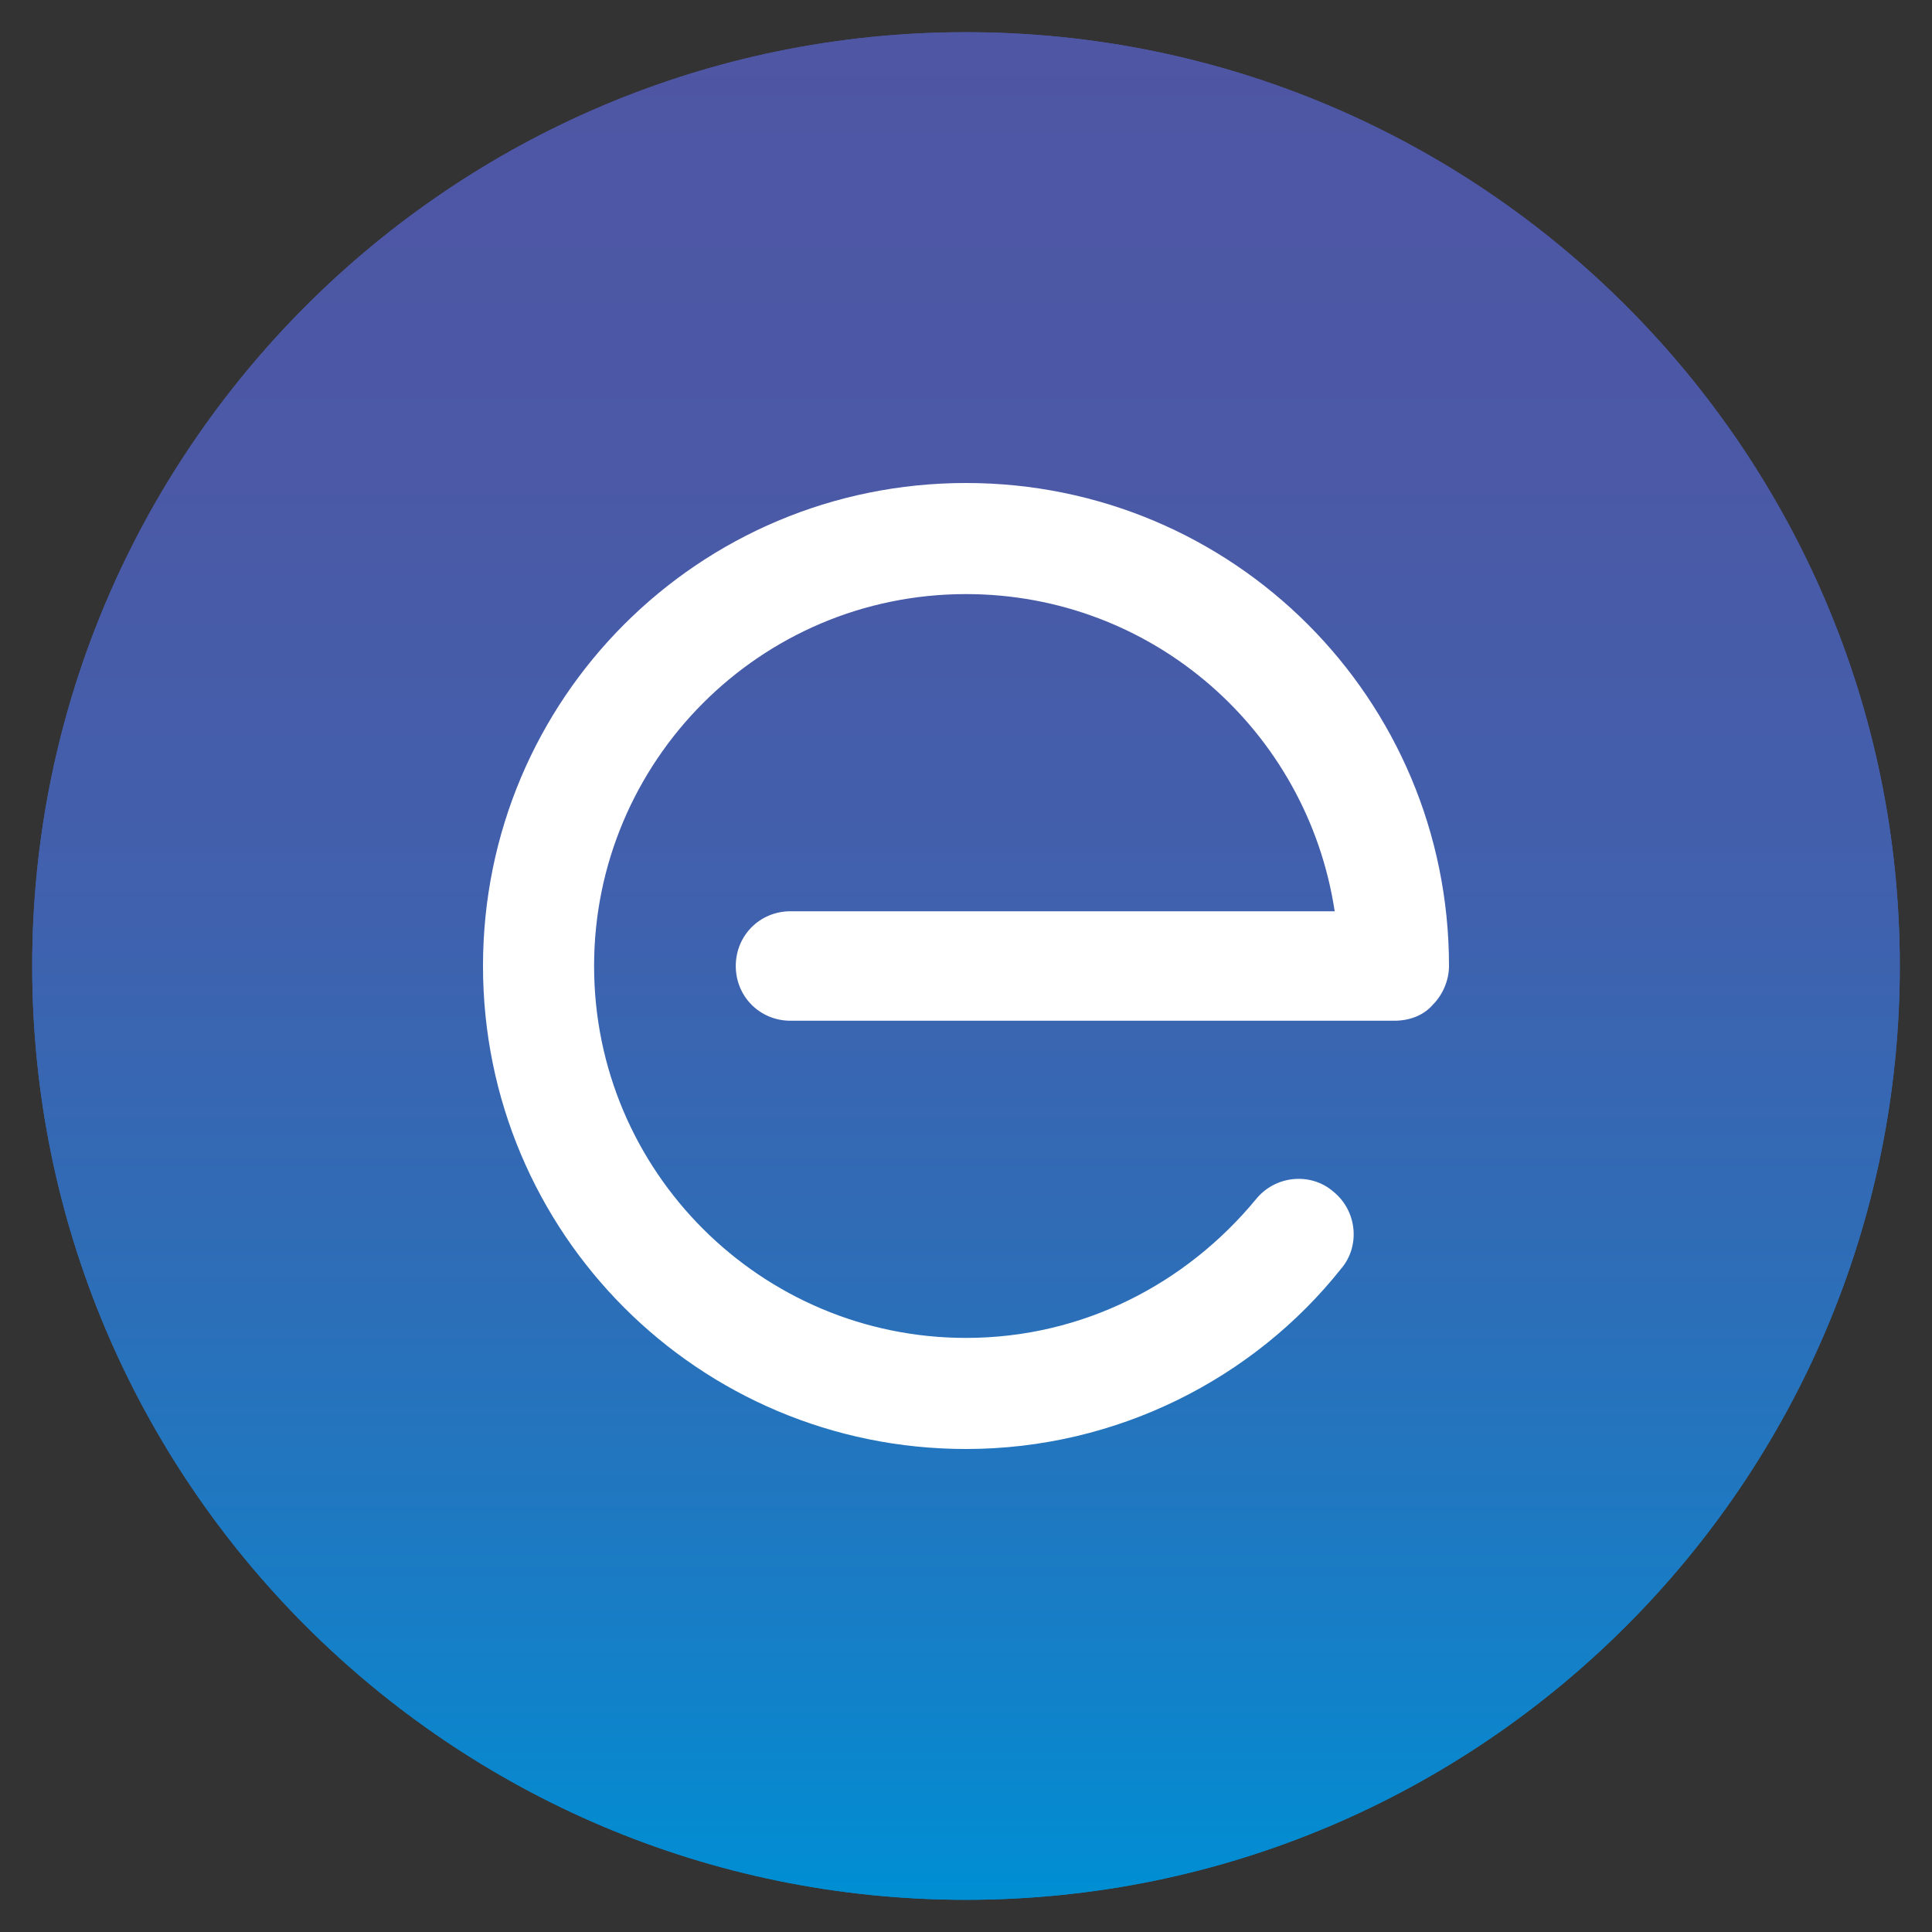
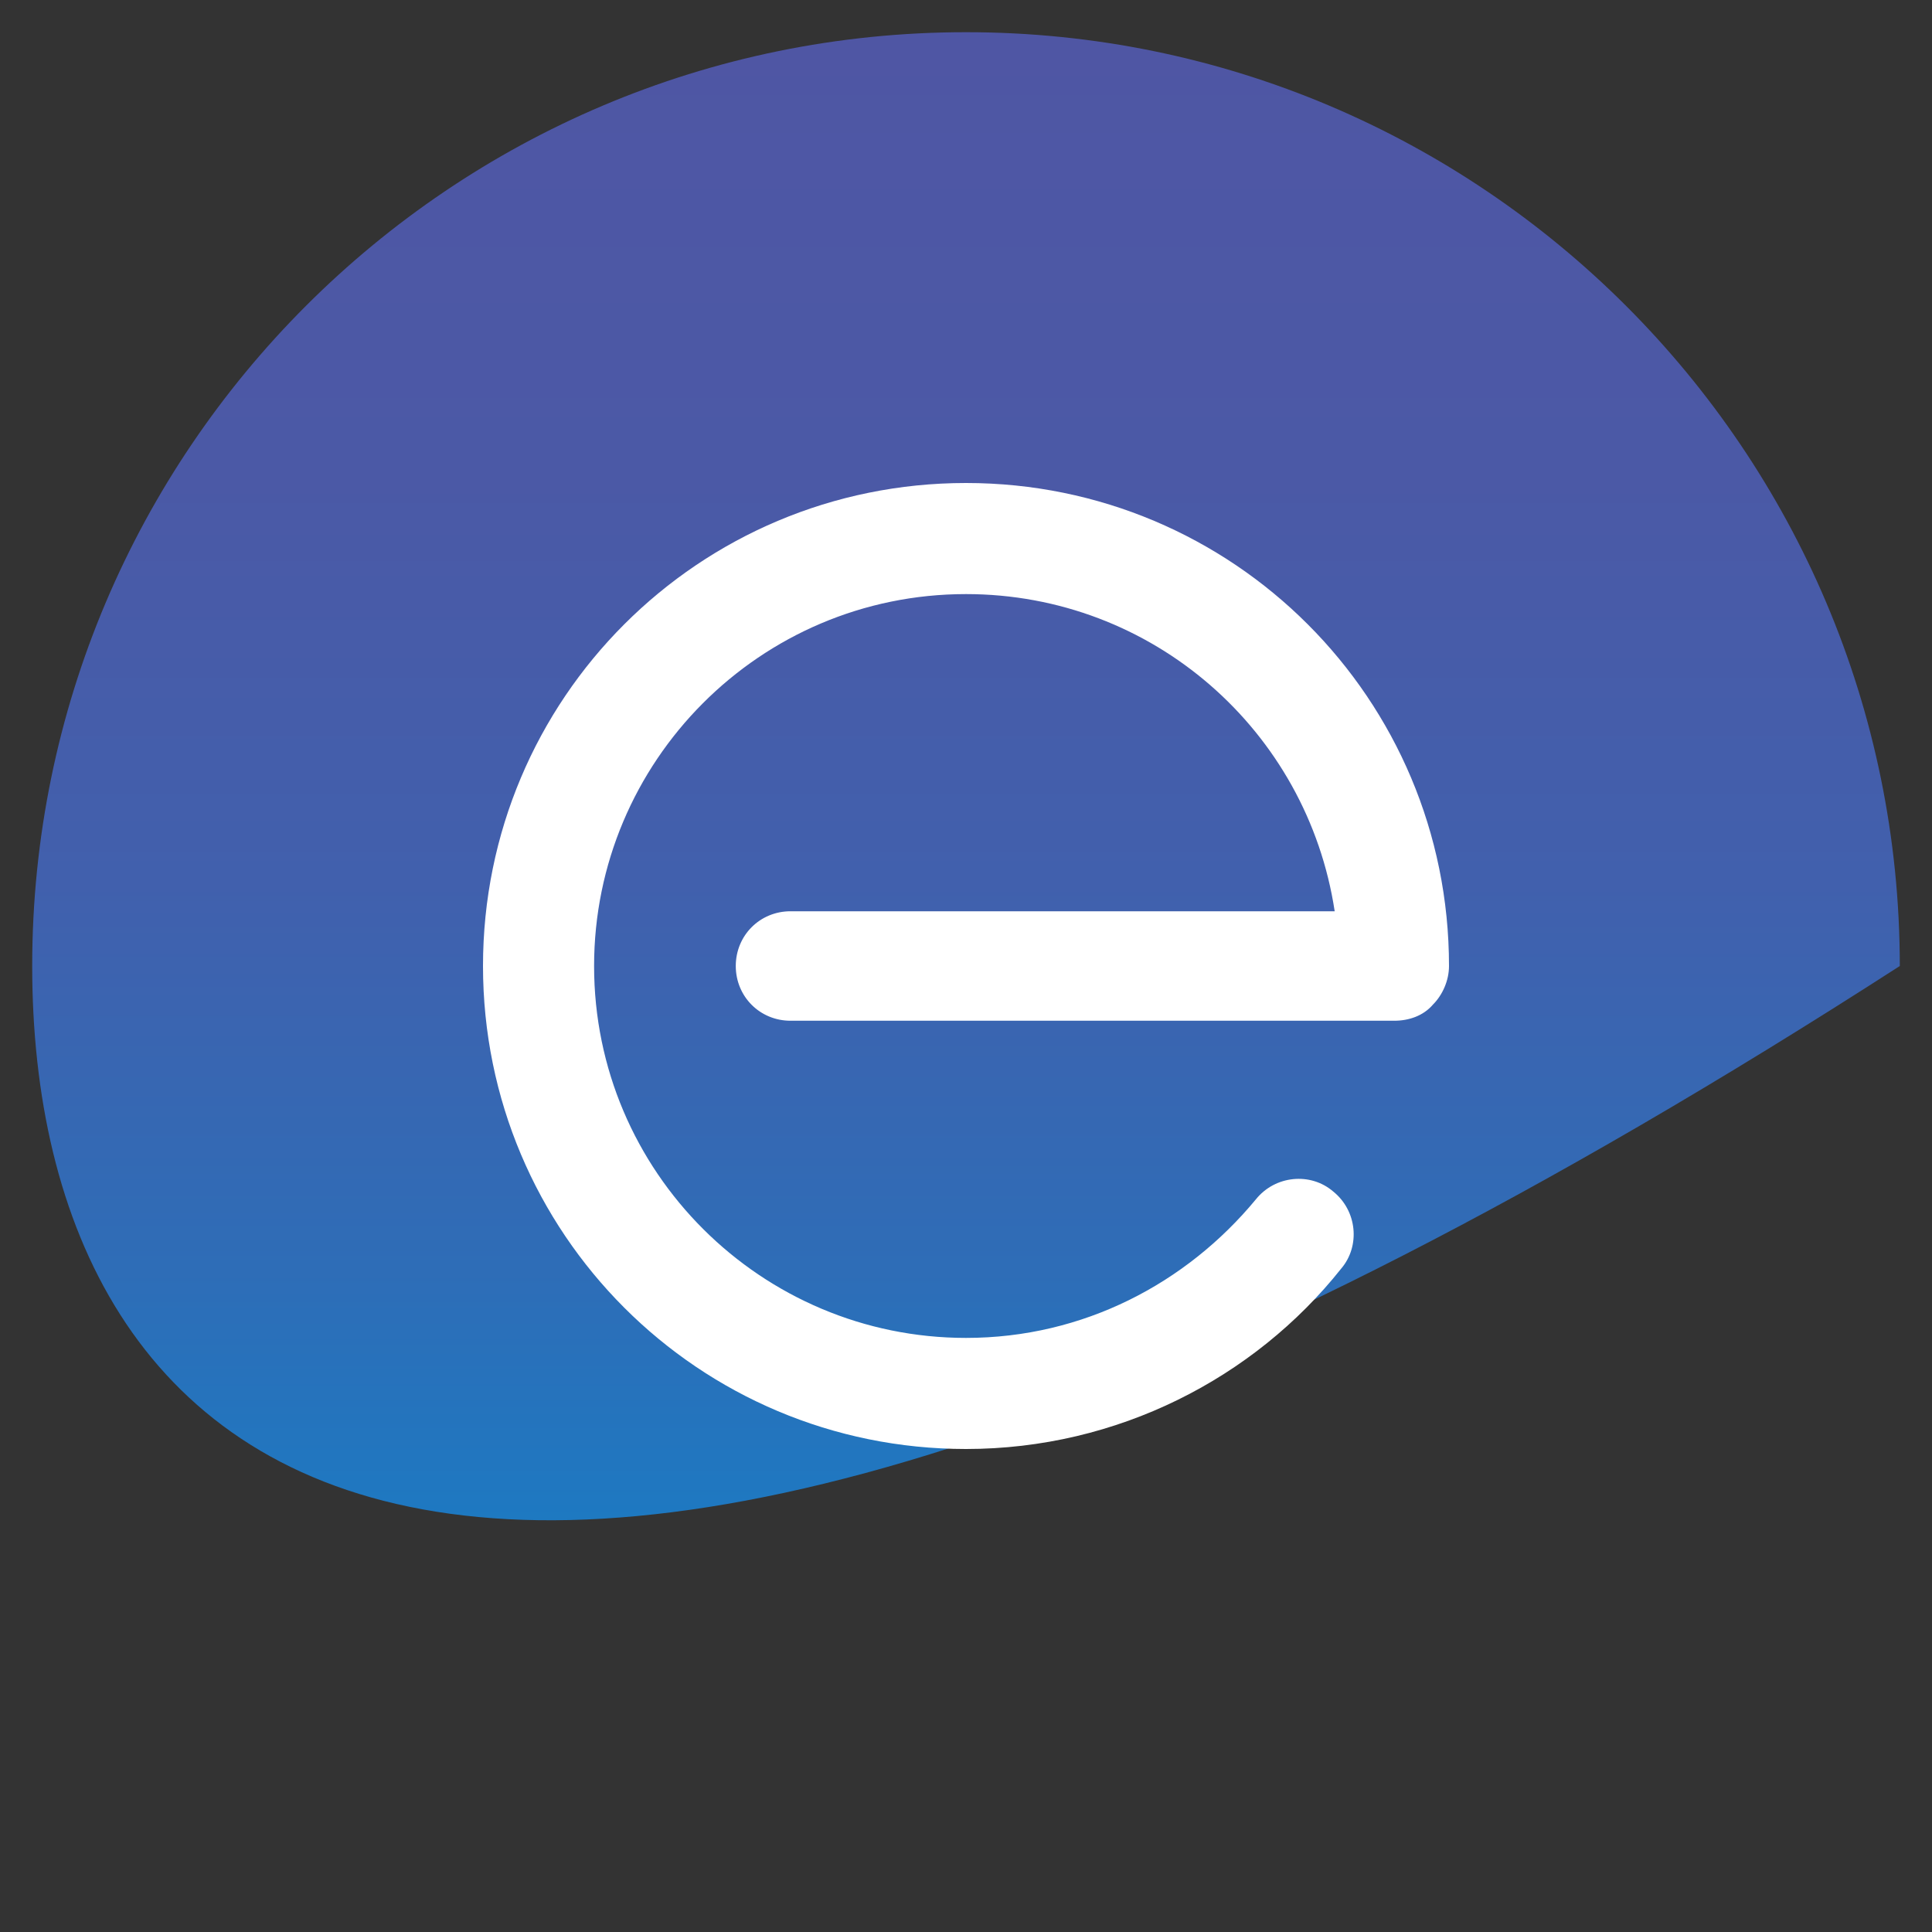
<svg xmlns="http://www.w3.org/2000/svg" version="1.1" id="Layer_1" x="0px" y="0px" viewBox="0 0 120 120" enable-background="new 0 0 120 120" xml:space="preserve">
  <rect x="0" y="0" width="120" height="120" fill="#333333" stroke="none" />
  <g>
    <linearGradient id="SVGID_1_" gradientUnits="userSpaceOnUse" x1="60" y1="1.175" x2="60" y2="117.417">
      <stop offset="0" style="stop-color:#4F56A4" />
      <stop offset="0.243" style="stop-color:#4B59A6" />
      <stop offset="0.461" style="stop-color:#4160AD" />
      <stop offset="0.669" style="stop-color:#2E6DB7" />
      <stop offset="0.871" style="stop-color:#157FC7" />
      <stop offset="1" style="stop-color:#008ED3" />
    </linearGradient>
-     <path fill="url(#SVGID_1_)" d="M118,60c0,32-26,58-58,58C28,118,2,92,2,60C2,28,28,2,60,2C92,2,118,28,118,60z" />
+     <path fill="url(#SVGID_1_)" d="M118,60C28,118,2,92,2,60C2,28,28,2,60,2C92,2,118,28,118,60z" />
    <linearGradient id="SVGID_2_" gradientUnits="userSpaceOnUse" x1="60" y1="1.175" x2="60" y2="117.417">
      <stop offset="0" style="stop-color:#4F56A4" />
      <stop offset="0.243" style="stop-color:#4B59A6" />
      <stop offset="0.461" style="stop-color:#4160AD" />
      <stop offset="0.669" style="stop-color:#2E6DB7" />
      <stop offset="0.871" style="stop-color:#157FC7" />
      <stop offset="1" style="stop-color:#008ED3" />
    </linearGradient>
-     <path fill="url(#SVGID_2_)" d="M118,60c0,32-26,58-58,58C28,118,2,92,2,60C2,28,28,2,60,2C92,2,118,28,118,60z" />
    <g>
      <g>
        <g>
          <path fill="#FFFFFF" d="M30,60c0-16.6,13.4-30,30-30l0,0c16.6,0,30,13.4,30,30l0,0c0,0.9-0.4,1.8-1,2.4l0,0      c-0.6,0.7-1.5,1-2.4,1l0,0l-37.5,0c-1.9,0-3.4-1.5-3.4-3.4l0,0c0-1.9,1.5-3.4,3.4-3.4l0,0l33.8,0C81.2,45.4,71.6,36.9,60,36.9      l0,0c-12.8,0-23.1,10.4-23.1,23.1l0,0c0,12.8,10.4,23.1,23.1,23.1l0,0c7.3,0,13.7-3.4,18-8.6l0,0c1.2-1.5,3.4-1.7,4.8-0.5l0,0      c1.5,1.2,1.7,3.4,0.5,4.8l0,0C77.9,85.6,69.4,90,60,90l0,0C43.4,90,30,76.6,30,60L30,60z" />
        </g>
      </g>
    </g>
  </g>
</svg>